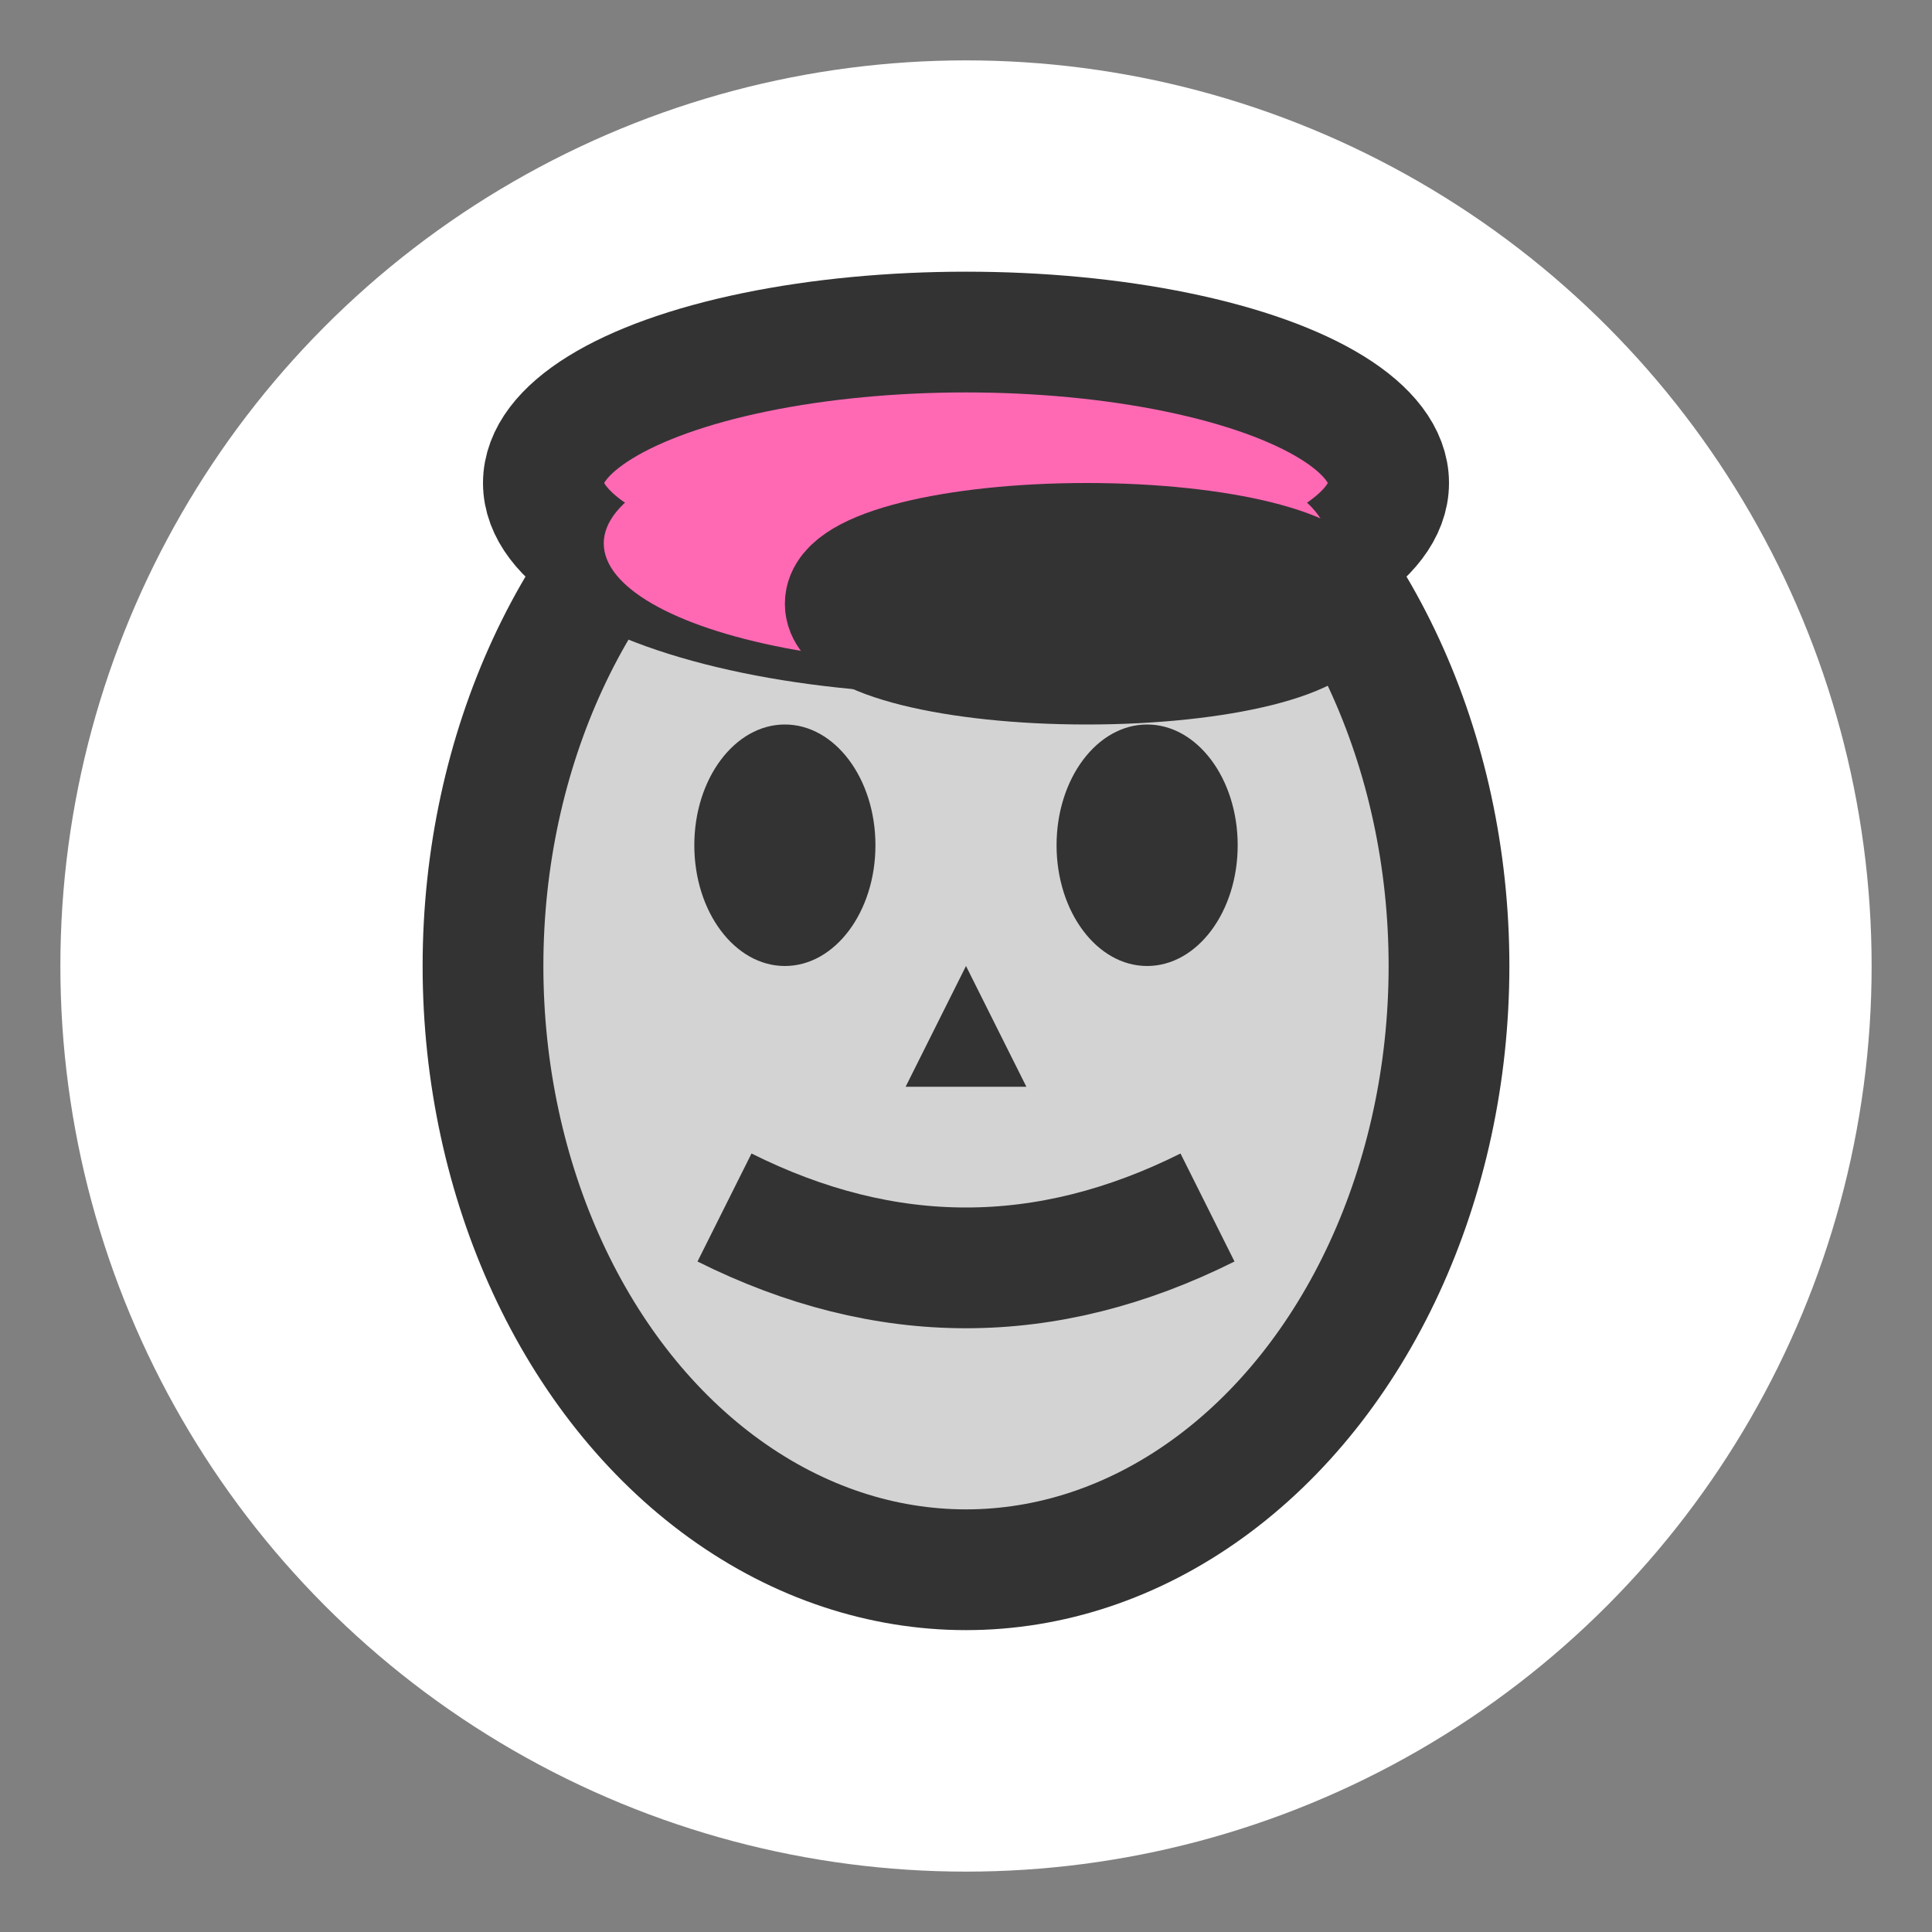
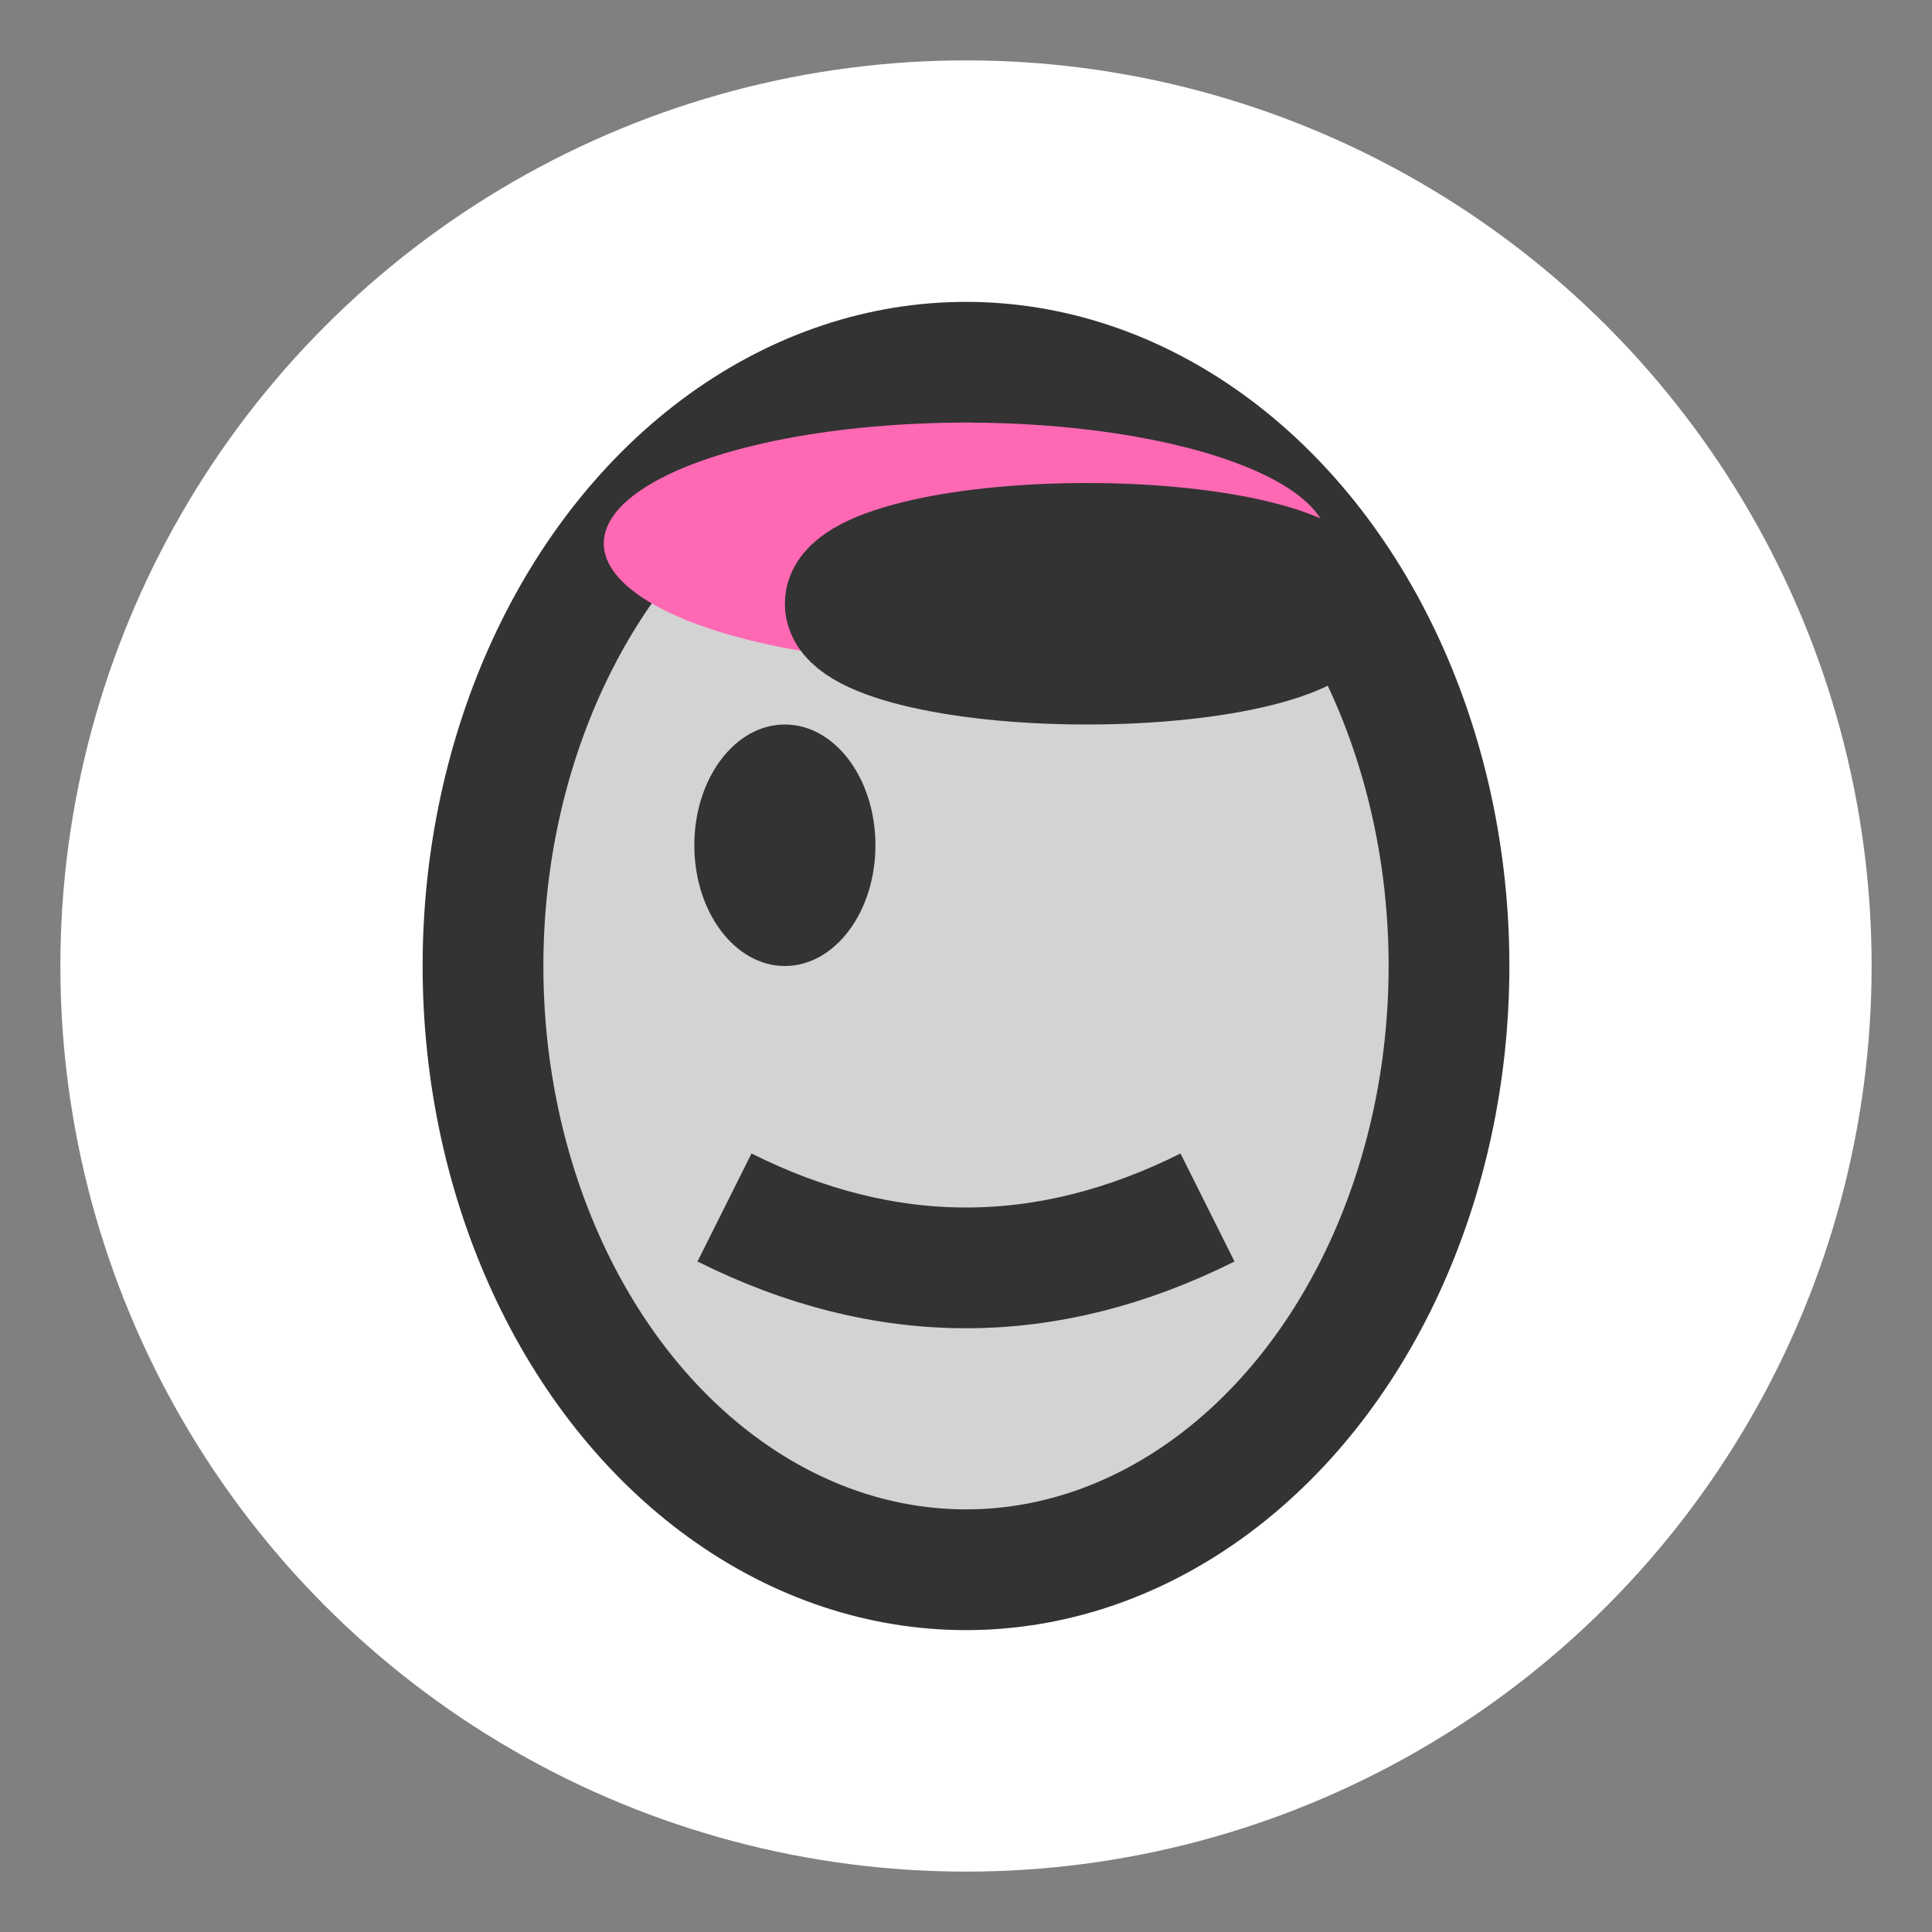
<svg xmlns="http://www.w3.org/2000/svg" viewBox="0 0 32 32" width="32" height="32">
  <rect x="0" y="0" width="32" height="32" fill="#808080" stroke="none" />
  <style>
    .background {
      fill: #fff;
    }
    @media (prefers-color-scheme: dark) {
      .background {
        fill: #000;
      }
    }
  </style>
  <circle cx="16" cy="16" r="15" class="background" />
  <ellipse cx="16" cy="16" rx="8" ry="10" fill="#D3D3D3" stroke="#333" stroke-width="2" />
  <ellipse cx="13" cy="14" rx="1.5" ry="2" fill="#333" />
-   <ellipse cx="19" cy="14" rx="1.5" ry="2" fill="#333" />
-   <path d="M16 16 L15 18 L17 18 Z" fill="#333" />
  <path d="M12 20 Q16 22 20 20" stroke="#333" stroke-width="2" fill="none" />
-   <ellipse cx="16" cy="8" rx="7" ry="2.5" fill="#FF69B4" stroke="#333" stroke-width="2" />
  <ellipse cx="16" cy="9" rx="6" ry="2" fill="#FF69B4" />
  <ellipse cx="18" cy="10" rx="4" ry="1" fill="#FF69B4" stroke="#333" stroke-width="2" />
</svg>